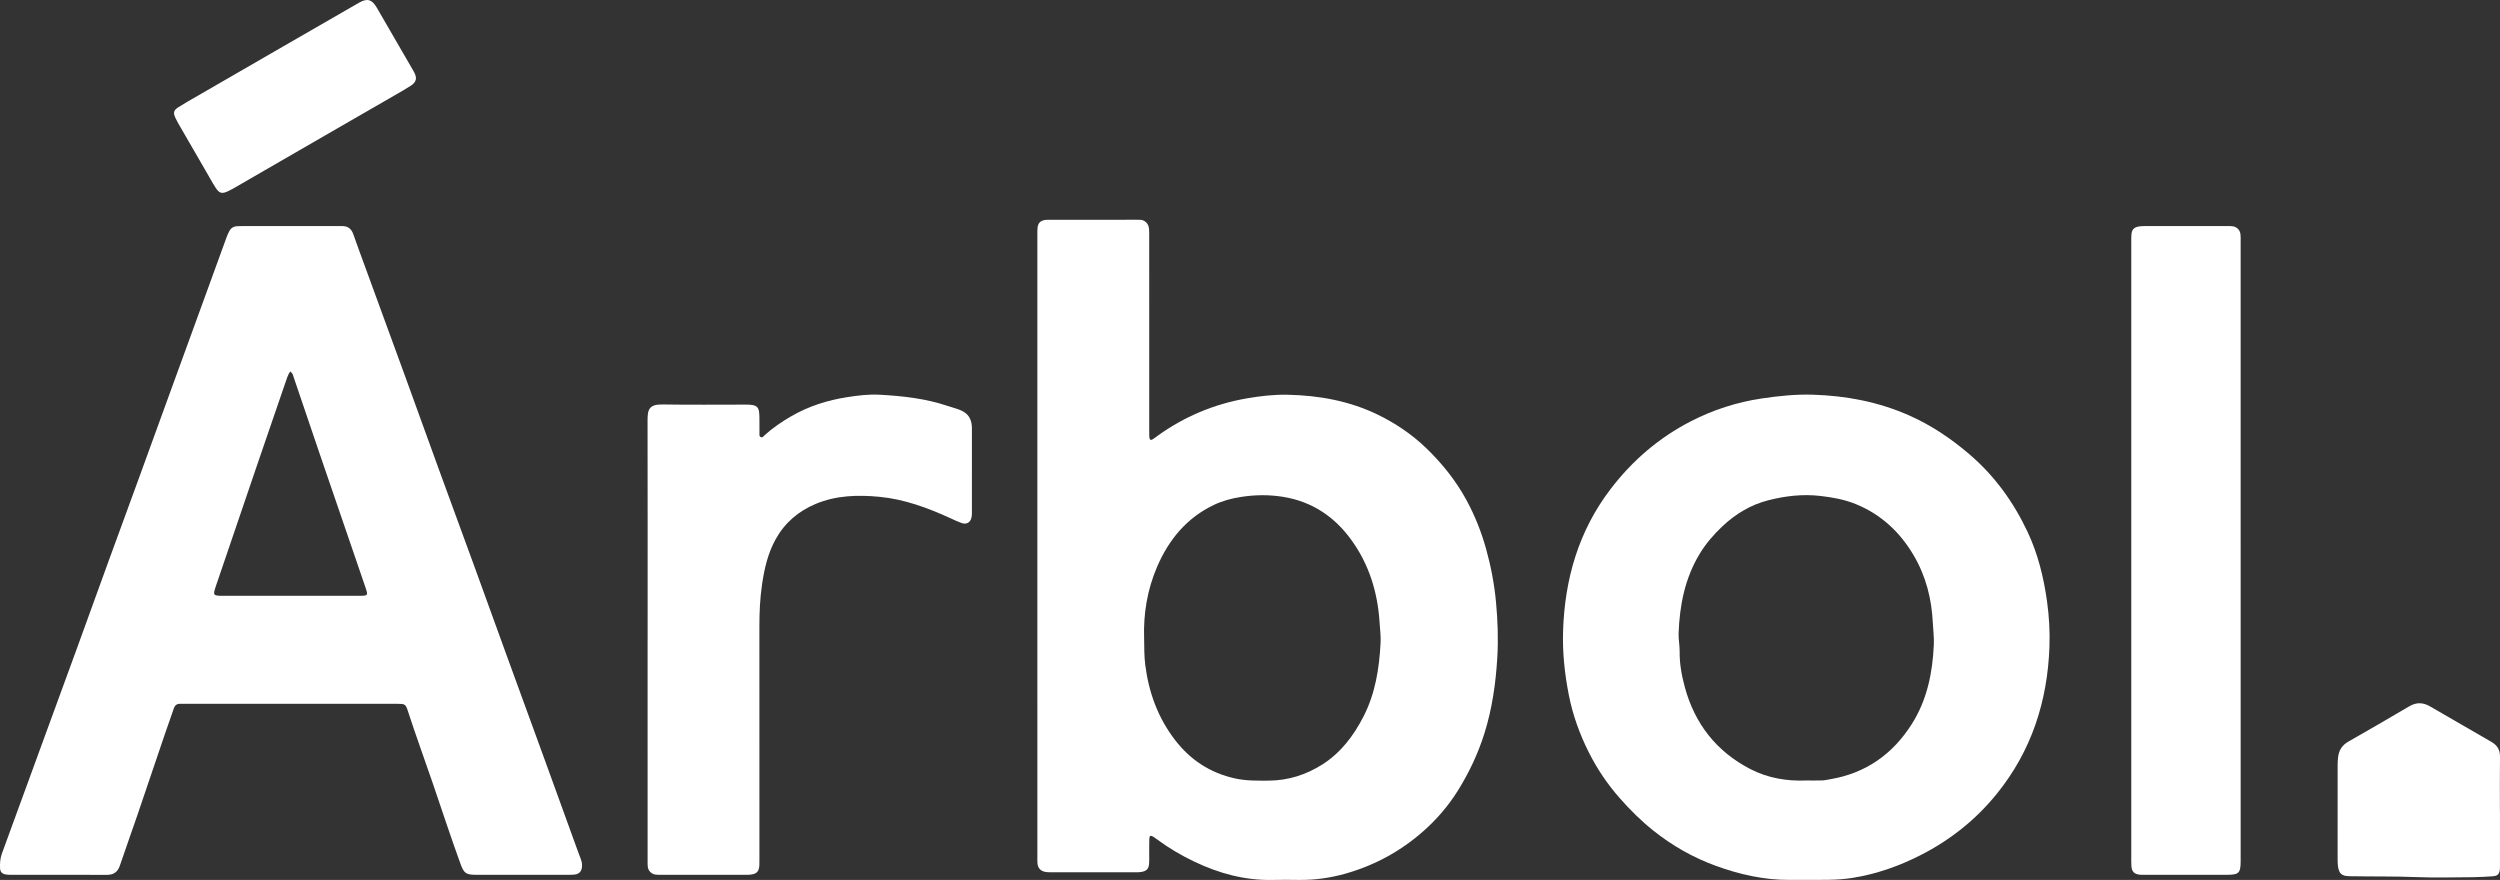
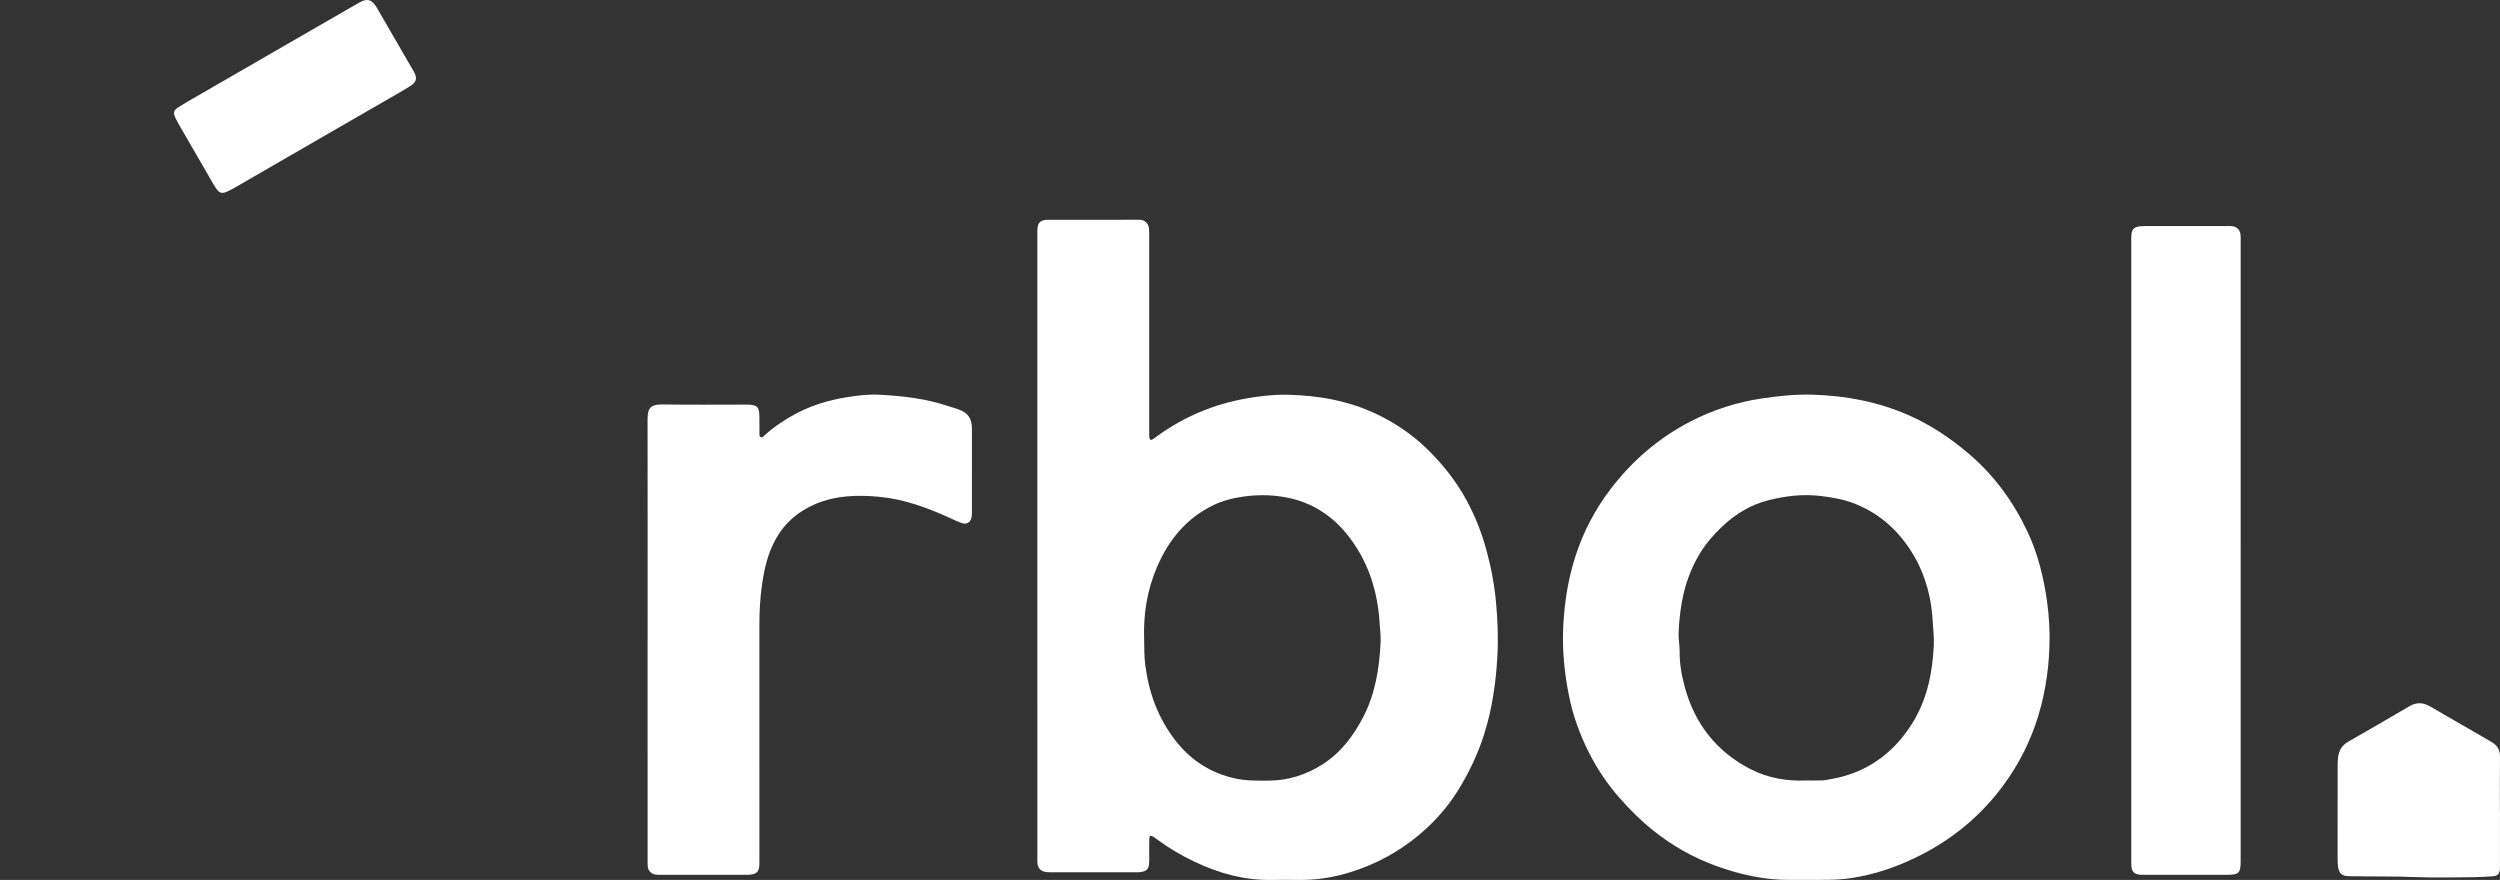
<svg xmlns="http://www.w3.org/2000/svg" id="Layer_1" viewBox="0 0 994.111 349.908">
  <rect x="0" y="0" width="994.111" height="349.908" fill="#333333" stroke="none" />
  <path d="m412.504,216.944c0-41.165,0-82.33.003-123.495,0-.999-.039-2.008.082-2.996.215-1.768,1.131-2.68,2.87-2.966.572-.094,1.162-.096,1.744-.096,11.666-.006,23.332-.006,34.999-.003.831,0,1.69-.075,2.463.292,1.406.667,2.113,1.861,2.24,3.37.091,1.077.07,2.164.07,3.247.005,25.749.005,51.498.009,77.247,0,.833-.024,1.672.069,2.496.103.917.643,1.109,1.397.598.621-.42,1.216-.878,1.824-1.317,10.655-7.681,22.46-12.626,35.394-14.891,5.422-.95,10.903-1.577,16.389-1.46,12.527.268,24.702,2.469,36.046,8.036,6.979,3.425,13.376,7.738,19.018,13.183,6.409,6.185,11.894,13.039,16.12,20.875,3.294,6.108,5.844,12.532,7.701,19.216,1.921,6.914,3.26,13.95,3.933,21.095.696,7.387.953,14.813.511,22.21-.612,10.24-2.06,20.384-5.169,30.211-2.499,7.9-6.002,15.327-10.376,22.386-3.771,6.084-8.364,11.446-13.665,16.16-8.966,7.973-19.257,13.629-30.831,16.959-6.219,1.789-12.519,2.681-18.98,2.589-3.416-.049-6.834-.073-10.249.003-11.075.246-21.401-2.577-31.317-7.328-5.207-2.495-10.14-5.399-14.766-8.841-.468-.348-.938-.698-1.435-1-1.074-.65-1.524-.465-1.576.803-.085,2.08-.034,4.165-.043,6.248-.005,1.167.039,2.337-.038,3.499-.148,2.223-.98,3.121-3.188,3.466-.736.115-1.495.115-2.243.115-11.166.007-22.332.008-33.499-.002-.83,0-1.68,0-2.485-.171-1.829-.388-2.855-1.619-2.987-3.495-.064-.913-.031-1.832-.031-2.749-.001-41.165,0-82.33-.003-123.495Zm42.45,37c.068,3.49.007,6.972.452,10.466,1.396,10.97,5.049,21.003,11.821,29.822,6.12,7.968,14.025,13.13,23.869,15.308,4.439.982,8.931.899,13.426.873,7.706-.045,14.767-2.299,21.243-6.392,7.407-4.682,12.487-11.446,16.415-19.093,4.695-9.142,6.266-19.075,6.798-29.214.149-2.833-.227-5.646-.415-8.47-.788-11.817-4.162-22.748-11.114-32.408-6.706-9.318-15.594-15.341-27.072-17.242-5.636-.934-11.258-.872-16.896.008-3.728.582-7.339,1.53-10.748,3.153-10.854,5.169-17.984,13.838-22.627,24.651-3.898,9.079-5.491,18.653-5.152,28.538Z" fill="#fff" />
-   <path d="m115.304,279.862c-13.832,0-27.663,0-41.495,0-.667,0-1.336.042-1.999,0-1.476-.095-2.29.585-2.749,1.979-.99,3.006-2.105,5.971-3.124,8.967-3.756,11.043-7.474,22.099-11.246,33.136-2.317,6.779-4.746,13.519-7.042,20.305-.879,2.596-2.549,3.646-5.253,3.635-12.748-.055-25.497-.022-38.245-.03-.664,0-1.34-.026-1.989-.151-1.288-.247-2.072-1.005-2.134-2.383-.09-2.007.014-3.957.729-5.898,5.065-13.758,10.066-27.539,15.097-41.308,4.803-13.144,9.633-26.278,14.424-39.426,4.306-11.818,8.563-23.654,12.866-35.473,4.161-11.427,8.363-22.84,12.531-34.265,3.596-9.86,7.164-19.731,10.753-29.594,4.443-12.211,8.899-24.418,13.343-36.628,3.447-9.471,6.882-18.947,10.338-28.415.312-.856.69-1.697,1.131-2.494.652-1.177,1.7-1.806,3.052-1.876.748-.039,1.499-.048,2.248-.049,12.665-.002,25.33-.001,37.996,0,.5,0,1,.016,1.5.007,2.315-.044,3.709,1.101,4.464,3.256,1.376,3.931,2.822,7.837,4.252,11.749,5.518,15.1,11.055,30.192,16.557,45.298,4.362,11.975,8.664,23.972,13.026,35.947,4.79,13.148,9.633,26.277,14.425,39.425,4.336,11.896,8.624,23.809,12.953,35.707,5.012,13.777,10.056,27.542,15.067,41.319,4.3,11.82,8.572,23.65,12.86,35.475.426,1.174.881,2.338,1.315,3.51.411,1.11.624,2.252.431,3.434-.245,1.504-1.066,2.417-2.559,2.693-.811.15-1.658.14-2.489.14-12.332.008-24.664.011-36.996.004-4.036-.002-4.856-.591-6.231-4.372-3.845-10.57-7.346-21.259-10.978-31.902-3.282-9.618-6.802-19.155-9.928-28.828-.885-2.739-1.155-2.889-4.154-2.891-14.248-.01-28.497-.004-42.745-.005Zm.077-132.131c-.902,1.314-1.296,2.668-1.751,3.993-3.735,10.873-7.484,21.741-11.2,32.621-5.52,16.162-11.021,32.33-16.517,48.5-1.344,3.954-1.249,4.072,2.887,4.073,17.915.003,35.83.002,53.745,0,3.896,0,3.919-.011,2.681-3.626-5.991-17.498-12.007-34.987-17.99-52.487-3.476-10.169-6.9-20.356-10.368-30.528-.286-.838-.355-1.82-1.487-2.546Z" fill="#fff" />
  <path d="m718.424,349.876c-2.249,0-4.499-.015-6.748.003-10.213.077-19.974-2.157-29.517-5.636-9.01-3.285-17.216-7.989-24.692-13.939-4.889-3.89-9.305-8.289-13.447-12.994-4.881-5.547-8.961-11.616-12.256-18.177-3.595-7.159-6.319-14.661-7.891-22.564-1.696-8.527-2.608-17.124-2.319-25.806.686-20.656,6.204-39.721,18.93-56.35,8.632-11.28,19.172-20.347,31.793-26.849,8.938-4.605,18.437-7.669,28.42-9.142,6.679-.985,13.391-1.679,20.137-1.472,13.263.407,26.116,2.837,38.327,8.245,8.754,3.877,16.567,9.135,23.844,15.342,10.075,8.593,17.615,19.033,23.222,30.914,4.121,8.732,6.402,18.025,7.745,27.562.849,6.032,1.19,12.095.974,18.178-.771,21.689-7.135,41.394-20.906,58.432-8.336,10.313-18.479,18.379-30.294,24.401-8.601,4.384-17.578,7.548-27.131,9.071-6.041.963-12.119.753-18.193.781Zm-.115-39.522c2.082,0,4.165.053,6.244-.022,1.074-.039,2.142-.292,3.208-.472,14.152-2.389,24.84-9.93,32.457-21.952,6.111-9.645,8.269-20.417,8.76-31.631.124-2.832-.266-5.646-.395-8.467-.439-9.567-2.711-18.597-7.566-26.882-5.465-9.324-13.01-16.379-23.11-20.491-4.502-1.833-9.227-2.67-14.058-3.228-7.071-.818-13.962-.003-20.764,1.741-6.913,1.773-12.886,5.374-18.072,10.23-3.531,3.307-6.702,6.97-9.201,11.125-5.823,9.681-7.919,20.375-8.326,31.509-.089,2.428.444,4.817.414,7.216-.061,4.888.804,9.617,2.079,14.285,3.985,14.59,12.617,25.579,26.053,32.511,6.911,3.566,14.479,4.861,22.277,4.529Z" fill="#fff" />
  <path d="m257.528,254.517c0-29.165.027-58.331-.029-87.496-.009-4.401.791-6.277,6.065-6.189,10.996.184,21.998.051,32.998.059,4.652.003,5.399.748,5.418,5.333.008,1.917-.015,3.833.017,5.75.011.637-.22,1.457.489,1.816.77.391,1.176-.399,1.643-.815,3.249-2.891,6.803-5.327,10.574-7.499,6.886-3.966,14.306-6.322,22.103-7.54,4.274-.668,8.599-1.211,12.925-.979,9.244.496,18.427,1.515,27.263,4.517,1.811.615,3.682,1.026,5.435,1.851,2.535,1.193,3.744,3.2,3.994,5.886.069.745.053,1.498.053,2.248.003,10.5.005,20.999-.003,31.499,0,.914.026,1.85-.148,2.738-.396,2.028-1.948,2.962-3.905,2.296-1.493-.508-2.925-1.205-4.363-1.864-9.055-4.153-18.37-7.616-28.335-8.573-8.581-.825-17.208-.598-25.343,2.81-6.875,2.88-12.319,7.499-15.978,14.116-3.081,5.574-4.458,11.657-5.368,17.851-.81,5.517-1.071,11.09-1.066,16.678.029,30.749.014,61.497.013,92.246,0,.917.025,1.835-.021,2.749-.13,2.578-1.056,3.536-3.674,3.802-.661.067-1.332.055-1.998.055-11.166.002-22.332.003-33.499-.003-.749,0-1.51.022-2.243-.101-1.528-.255-2.725-1.467-2.947-2.999-.119-.818-.081-1.663-.081-2.495-.003-29.249-.003-58.498-.003-87.746h.013Z" fill="#fff" />
  <path d="m847.493,218.625c0-40.75,0-81.499.001-122.249,0-1-.032-2.004.046-2.999.164-2.089.971-2.983,3.042-3.337.815-.139,1.659-.139,2.491-.14,10.917-.008,21.833-.006,32.75-.002.666,0,1.341-.022,1.996.074,1.654.242,2.879,1.464,3.088,3.136.113.904.072,1.83.072,2.746.003,82.082.004,164.165.003,246.247,0,5.151-.6,5.757-5.73,5.76-10.667.005-21.333.003-32,.001-.75,0-1.503.026-2.249-.035-2.284-.187-3.305-1.178-3.464-3.455-.092-1.328-.05-2.665-.05-3.998-.002-40.583-.002-81.166-.002-121.749h.005Z" fill="#fff" />
  <path d="m994.1,322.678c0,7,0,13.999,0,20.999,0,.583.02,1.168-.018,1.749-.136,2.098-.833,2.879-2.876,3.016-2.657.179-5.32.354-7.981.372-7.499.049-15.009.255-22.496-.044-8.83-.352-17.657-.185-26.483-.348-3.111-.057-4.186-1.035-4.577-4.099-.116-.905-.121-1.828-.122-2.743-.007-12.499-.01-24.999.004-37.498.001-1.079.071-2.166.215-3.235.355-2.641,1.668-4.591,4.043-5.946,8.104-4.624,16.184-9.292,24.218-14.036,2.83-1.671,5.483-1.587,8.246.017,8.14,4.728,16.289,9.441,24.448,14.138,2.3,1.324,3.431,3.16,3.392,5.911-.101,7.248-.034,14.499-.034,21.748h.024Z" fill="#fff" />
  <path d="m165.414,31.036c-.071,1.521-1.023,2.383-2.07,3.057-1.959,1.262-3.987,2.417-6.006,3.583-9.377,5.413-18.764,10.808-28.141,16.222-12.189,7.038-24.371,14.089-36.56,21.128-.649.375-1.324.707-2.002,1.025-2.332,1.094-3.416.869-4.839-1.33-1.446-2.236-2.716-4.585-4.053-6.891-3.466-5.981-6.93-11.964-10.385-17.952-.541-.937-1.068-1.886-1.535-2.862-1.036-2.164-.849-3.139,1.164-4.423,2.526-1.611,5.151-3.068,7.746-4.569,10.165-5.881,20.334-11.756,30.505-17.626,11.181-6.454,22.356-12.918,33.556-19.339,3.241-1.858,5.112-1.313,7.019,1.961,4.779,8.205,9.532,16.424,14.276,24.649.62,1.075,1.28,2.159,1.324,3.366Z" fill="#fff" />
</svg>